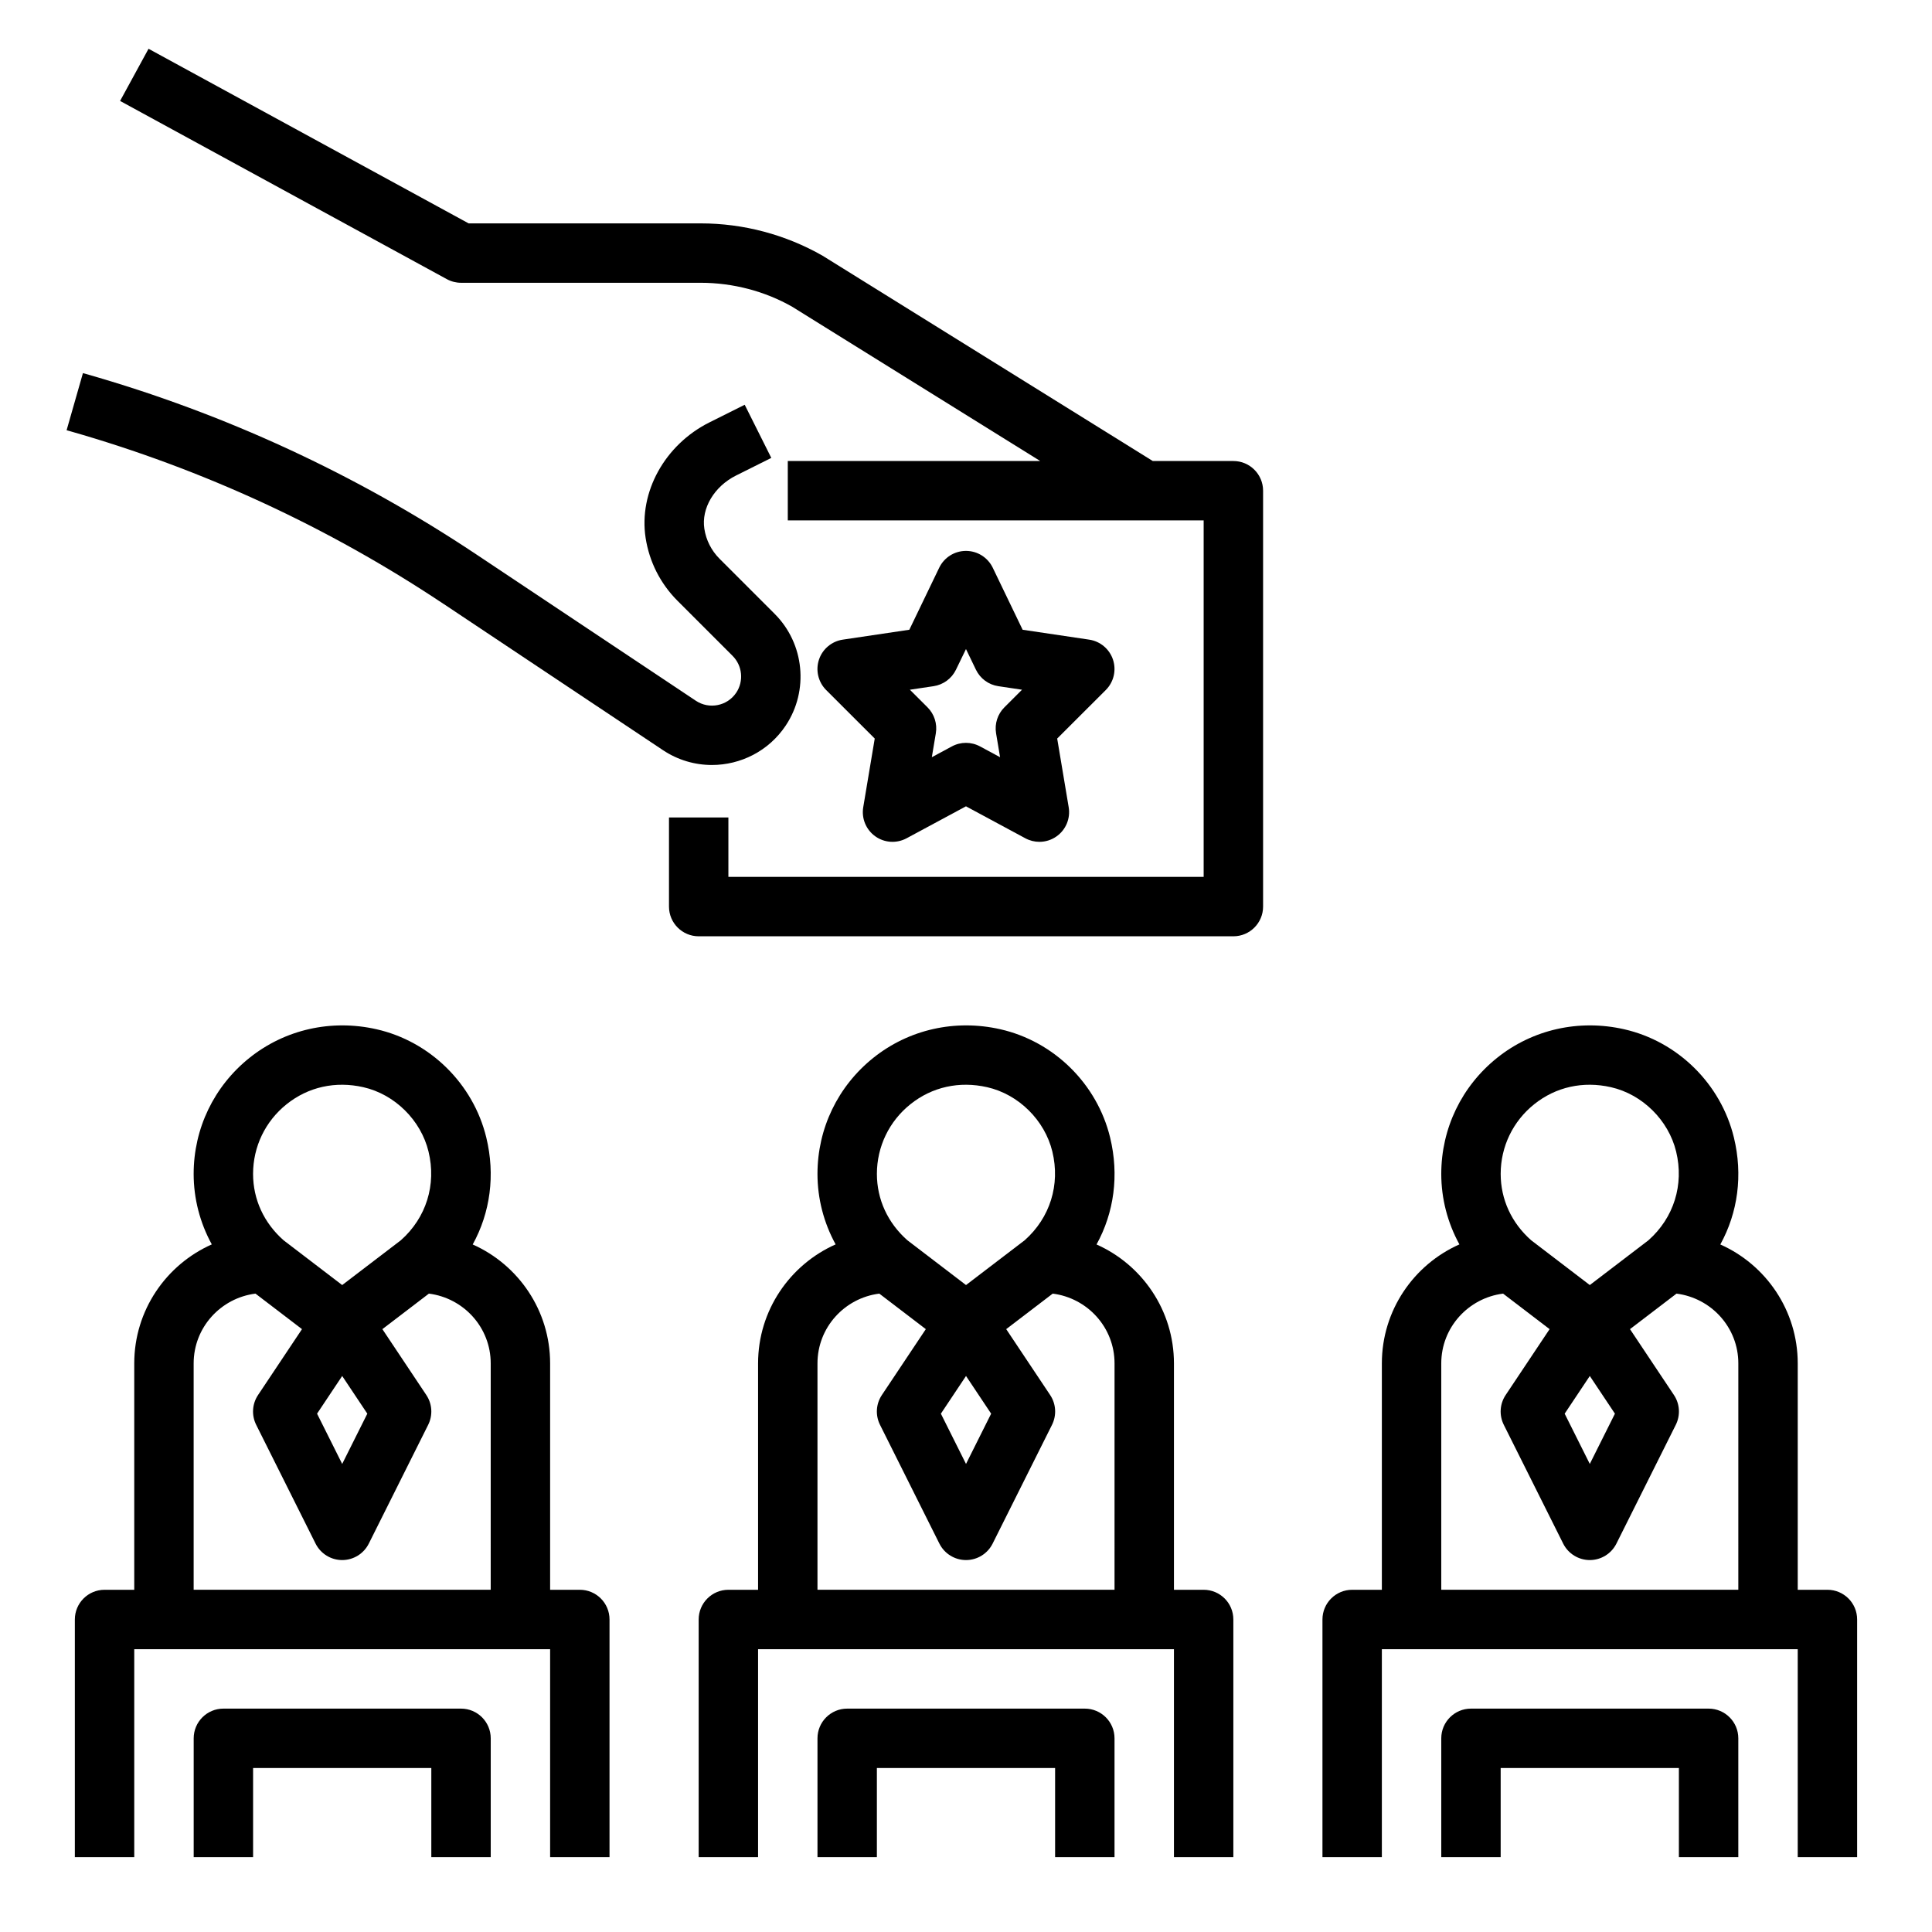
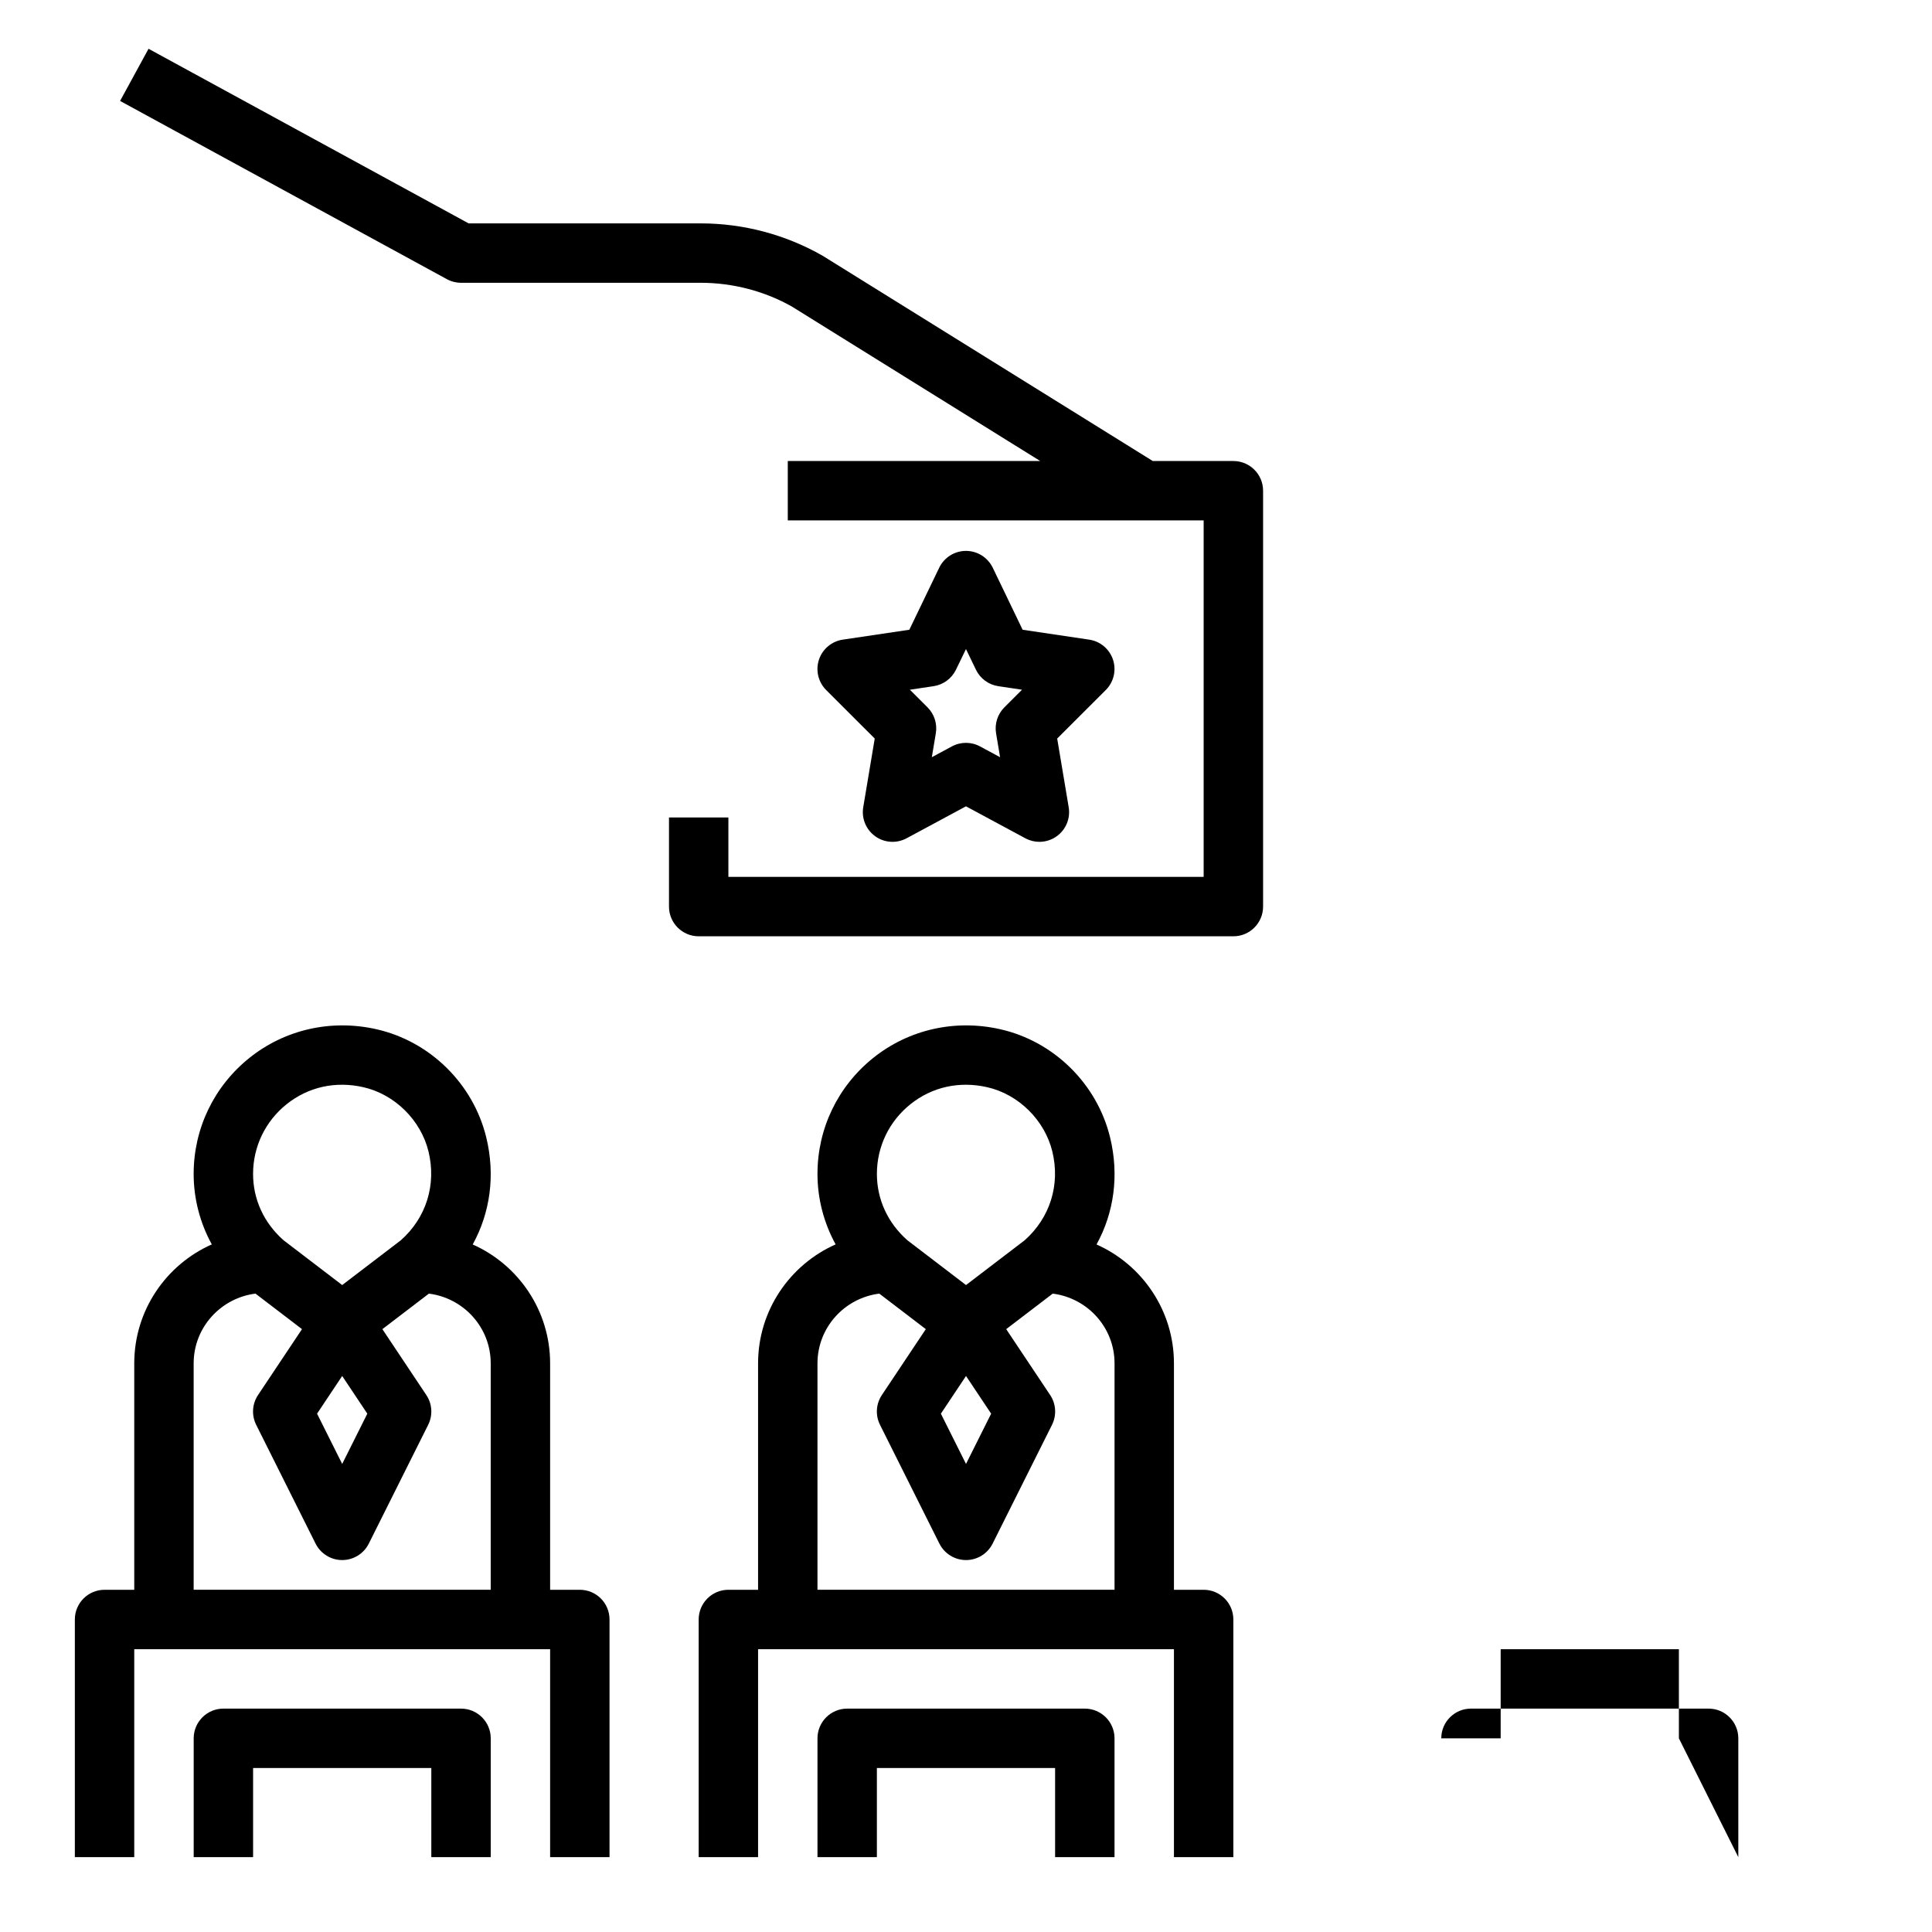
<svg xmlns="http://www.w3.org/2000/svg" fill="#000000" width="800px" height="800px" version="1.1" viewBox="144 144 512 512">
  <g>
-     <path d="m628.29 565.31h-7.871v-59.992c0-14.043-8.438-26.152-20.516-31.52 4.66-8.453 6.016-18.398 3.598-28.348-3.449-14.211-14.871-25.465-29.094-28.688-11.98-2.715-24.238 0.047-33.645 7.566-9.41 7.523-14.812 18.734-14.812 30.77 0 6.574 1.684 12.98 4.809 18.68-12.09 5.363-20.551 17.477-20.551 31.535v59.996h-7.871c-4.344 0-7.871 3.527-7.871 7.871v62.977h15.742v-55.105h110.21v55.105h15.742v-62.977c0.004-4.348-3.523-7.871-7.867-7.871zm-77.707-128.68c5.738-4.59 12.957-6.188 20.34-4.512 8.305 1.883 15.25 8.73 17.27 17.059 2.133 8.785-0.613 17.555-7.336 23.508l-15.543 11.867-15.539-11.871c-5.207-4.598-8.078-10.832-8.078-17.586 0-7.219 3.242-13.949 8.887-18.465zm21.391 82.008-6.66 13.32-6.66-13.32 6.66-9.988zm32.699 46.668h-78.723v-59.992c0-9.523 7.172-17.328 16.383-18.492l12.328 9.414-11.652 17.469c-1.566 2.348-1.754 5.359-0.488 7.887l15.742 31.488c1.344 2.668 4.066 4.352 7.051 4.352s5.707-1.684 7.047-4.352l15.742-31.488c1.258-2.527 1.078-5.543-0.488-7.887l-11.652-17.469 12.328-9.414c9.211 1.172 16.383 8.965 16.383 18.488z" />
    <path d="m274.05 636.16v-31.488c0-4.344-3.527-7.871-7.871-7.871h-62.977c-4.344 0-7.871 3.527-7.871 7.871v31.488h15.742v-23.617h47.23v23.617z" />
    <path d="m439.36 636.16v-31.488c0-4.344-3.527-7.871-7.871-7.871h-62.977c-4.344 0-7.871 3.527-7.871 7.871v31.488h15.742v-23.617h47.23v23.617z" />
-     <path d="m604.67 636.16v-31.488c0-4.344-3.527-7.871-7.871-7.871h-62.977c-4.344 0-7.871 3.527-7.871 7.871v31.488h15.742v-23.617h47.23v23.617z" />
+     <path d="m604.67 636.16v-31.488c0-4.344-3.527-7.871-7.871-7.871h-62.977c-4.344 0-7.871 3.527-7.871 7.871h15.742v-23.617h47.23v23.617z" />
    <path d="m297.66 565.31h-7.871v-59.992c0-14.043-8.438-26.152-20.516-31.52 4.66-8.453 6.016-18.398 3.598-28.348-3.449-14.211-14.871-25.465-29.094-28.688-11.973-2.715-24.238 0.047-33.645 7.566-9.41 7.523-14.812 18.734-14.812 30.77 0 6.574 1.684 12.98 4.809 18.68-12.09 5.363-20.551 17.477-20.551 31.535v59.996h-7.871c-4.344 0-7.871 3.527-7.871 7.871v62.977h15.742v-55.105h110.21v55.105h15.742v-62.977c0.004-4.348-3.523-7.871-7.867-7.871zm-77.707-128.68c5.738-4.59 12.957-6.188 20.34-4.512 8.305 1.883 15.25 8.73 17.27 17.059 2.133 8.785-0.613 17.555-7.336 23.508l-15.543 11.867-15.539-11.871c-5.207-4.598-8.078-10.832-8.078-17.586 0-7.219 3.242-13.949 8.887-18.465zm21.391 82.008-6.66 13.32-6.66-13.32 6.66-9.988zm32.699 46.668h-78.723v-59.992c0-9.523 7.172-17.328 16.383-18.492l12.328 9.414-11.652 17.469c-1.566 2.348-1.754 5.359-0.488 7.887l15.742 31.488c1.344 2.668 4.066 4.352 7.051 4.352s5.707-1.684 7.047-4.352l15.742-31.488c1.258-2.527 1.078-5.543-0.488-7.887l-11.652-17.469 12.328-9.414c9.211 1.172 16.383 8.965 16.383 18.488z" />
    <path d="m462.98 565.31h-7.871v-59.992c0-14.043-8.438-26.152-20.516-31.52 4.66-8.453 6.016-18.398 3.598-28.348-3.449-14.211-14.871-25.465-29.094-28.688-11.98-2.715-24.238 0.047-33.645 7.566-9.41 7.523-14.812 18.734-14.812 30.77 0 6.574 1.684 12.98 4.809 18.68-12.09 5.363-20.551 17.477-20.551 31.535v59.996h-7.871c-4.344 0-7.871 3.527-7.871 7.871v62.977h15.742v-55.105h110.21v55.105h15.742v-62.977c0.004-4.348-3.523-7.871-7.867-7.871zm-77.707-128.68c5.738-4.59 12.957-6.188 20.34-4.512 8.305 1.883 15.25 8.73 17.27 17.059 2.133 8.785-0.613 17.555-7.336 23.508l-15.543 11.867-15.539-11.871c-5.207-4.598-8.078-10.832-8.078-17.586 0-7.219 3.242-13.949 8.887-18.465zm21.391 82.008-6.66 13.32-6.66-13.32 6.66-9.988zm32.699 46.668h-78.723v-59.992c0-9.523 7.172-17.328 16.383-18.492l12.328 9.414-11.652 17.469c-1.566 2.348-1.754 5.359-0.488 7.887l15.742 31.488c1.344 2.668 4.066 4.352 7.051 4.352s5.707-1.684 7.047-4.352l15.742-31.488c1.258-2.527 1.078-5.543-0.488-7.887l-11.652-17.469 12.328-9.414c9.211 1.172 16.383 8.965 16.383 18.488z" />
    <path d="m438.96 318.83c-0.93-2.824-3.379-4.887-6.32-5.32l-17.633-2.621-7.918-16.438c-1.316-2.723-4.07-4.457-7.094-4.457s-5.777 1.73-7.094 4.457l-7.918 16.438-17.633 2.621c-2.945 0.441-5.391 2.496-6.32 5.32-0.93 2.824-0.188 5.926 1.914 8.039l12.871 12.855-3.047 18.199c-0.496 2.961 0.738 5.953 3.18 7.699 2.441 1.754 5.66 1.953 8.312 0.527l15.734-8.469 15.727 8.469c1.164 0.629 2.457 0.945 3.731 0.945 1.613 0 3.219-0.496 4.582-1.473 2.449-1.746 3.676-4.738 3.18-7.699l-3.047-18.199 12.871-12.855c2.109-2.102 2.852-5.211 1.922-8.039zm-28.789 12.621c-1.801 1.801-2.621 4.359-2.203 6.871l1.062 6.344-5.312-2.859c-1.164-0.629-2.449-0.945-3.731-0.945s-2.566 0.316-3.731 0.945l-5.312 2.859 1.062-6.344c0.418-2.512-0.402-5.07-2.203-6.871l-4.676-4.668 6.281-0.938c2.582-0.387 4.801-2.023 5.934-4.367l2.652-5.473 2.637 5.473c1.133 2.348 3.352 3.984 5.934 4.367l6.281 0.938z" />
-     <path d="m261.49 304 58.191 38.793c3.992 2.66 8.508 3.938 12.98 3.938 7.59 0 15.043-3.668 19.562-10.445 6.188-9.281 4.953-21.734-2.938-29.613l-14.578-14.578c-2.18-2.18-3.582-4.938-4.047-7.965-0.836-5.422 2.621-11.227 8.398-14.113l9.344-4.668-7.047-14.082-9.344 4.668c-11.824 5.91-18.781 18.492-16.918 30.598 0.984 6.359 3.914 12.137 8.477 16.703l14.578 14.578c2.598 2.598 3 6.699 0.969 9.746-2.363 3.543-7.172 4.504-10.715 2.141l-58.191-38.793c-31.82-21.207-66.582-37.289-103.34-47.781l-0.891-0.25-4.328 15.137 0.891 0.25c35.199 10.047 68.484 25.434 98.941 45.738z" />
    <path d="m266.18 218.94h63.504c8.59 0 17.066 2.25 24.27 6.359l65.715 40.875h-66.898v15.742h110.21v94.465h-125.95v-15.742h-15.742v23.617c0 4.344 3.527 7.871 7.871 7.871h141.7c4.344 0 7.871-3.527 7.871-7.871v-110.21c0-4.344-3.527-7.871-7.871-7.871h-21.363l-87.477-54.391c-9.824-5.621-21.012-8.586-32.332-8.586h-61.496l-84.828-46.273-7.539 13.824 86.594 47.23c1.156 0.633 2.453 0.961 3.769 0.961z" />
  </g>
</svg>